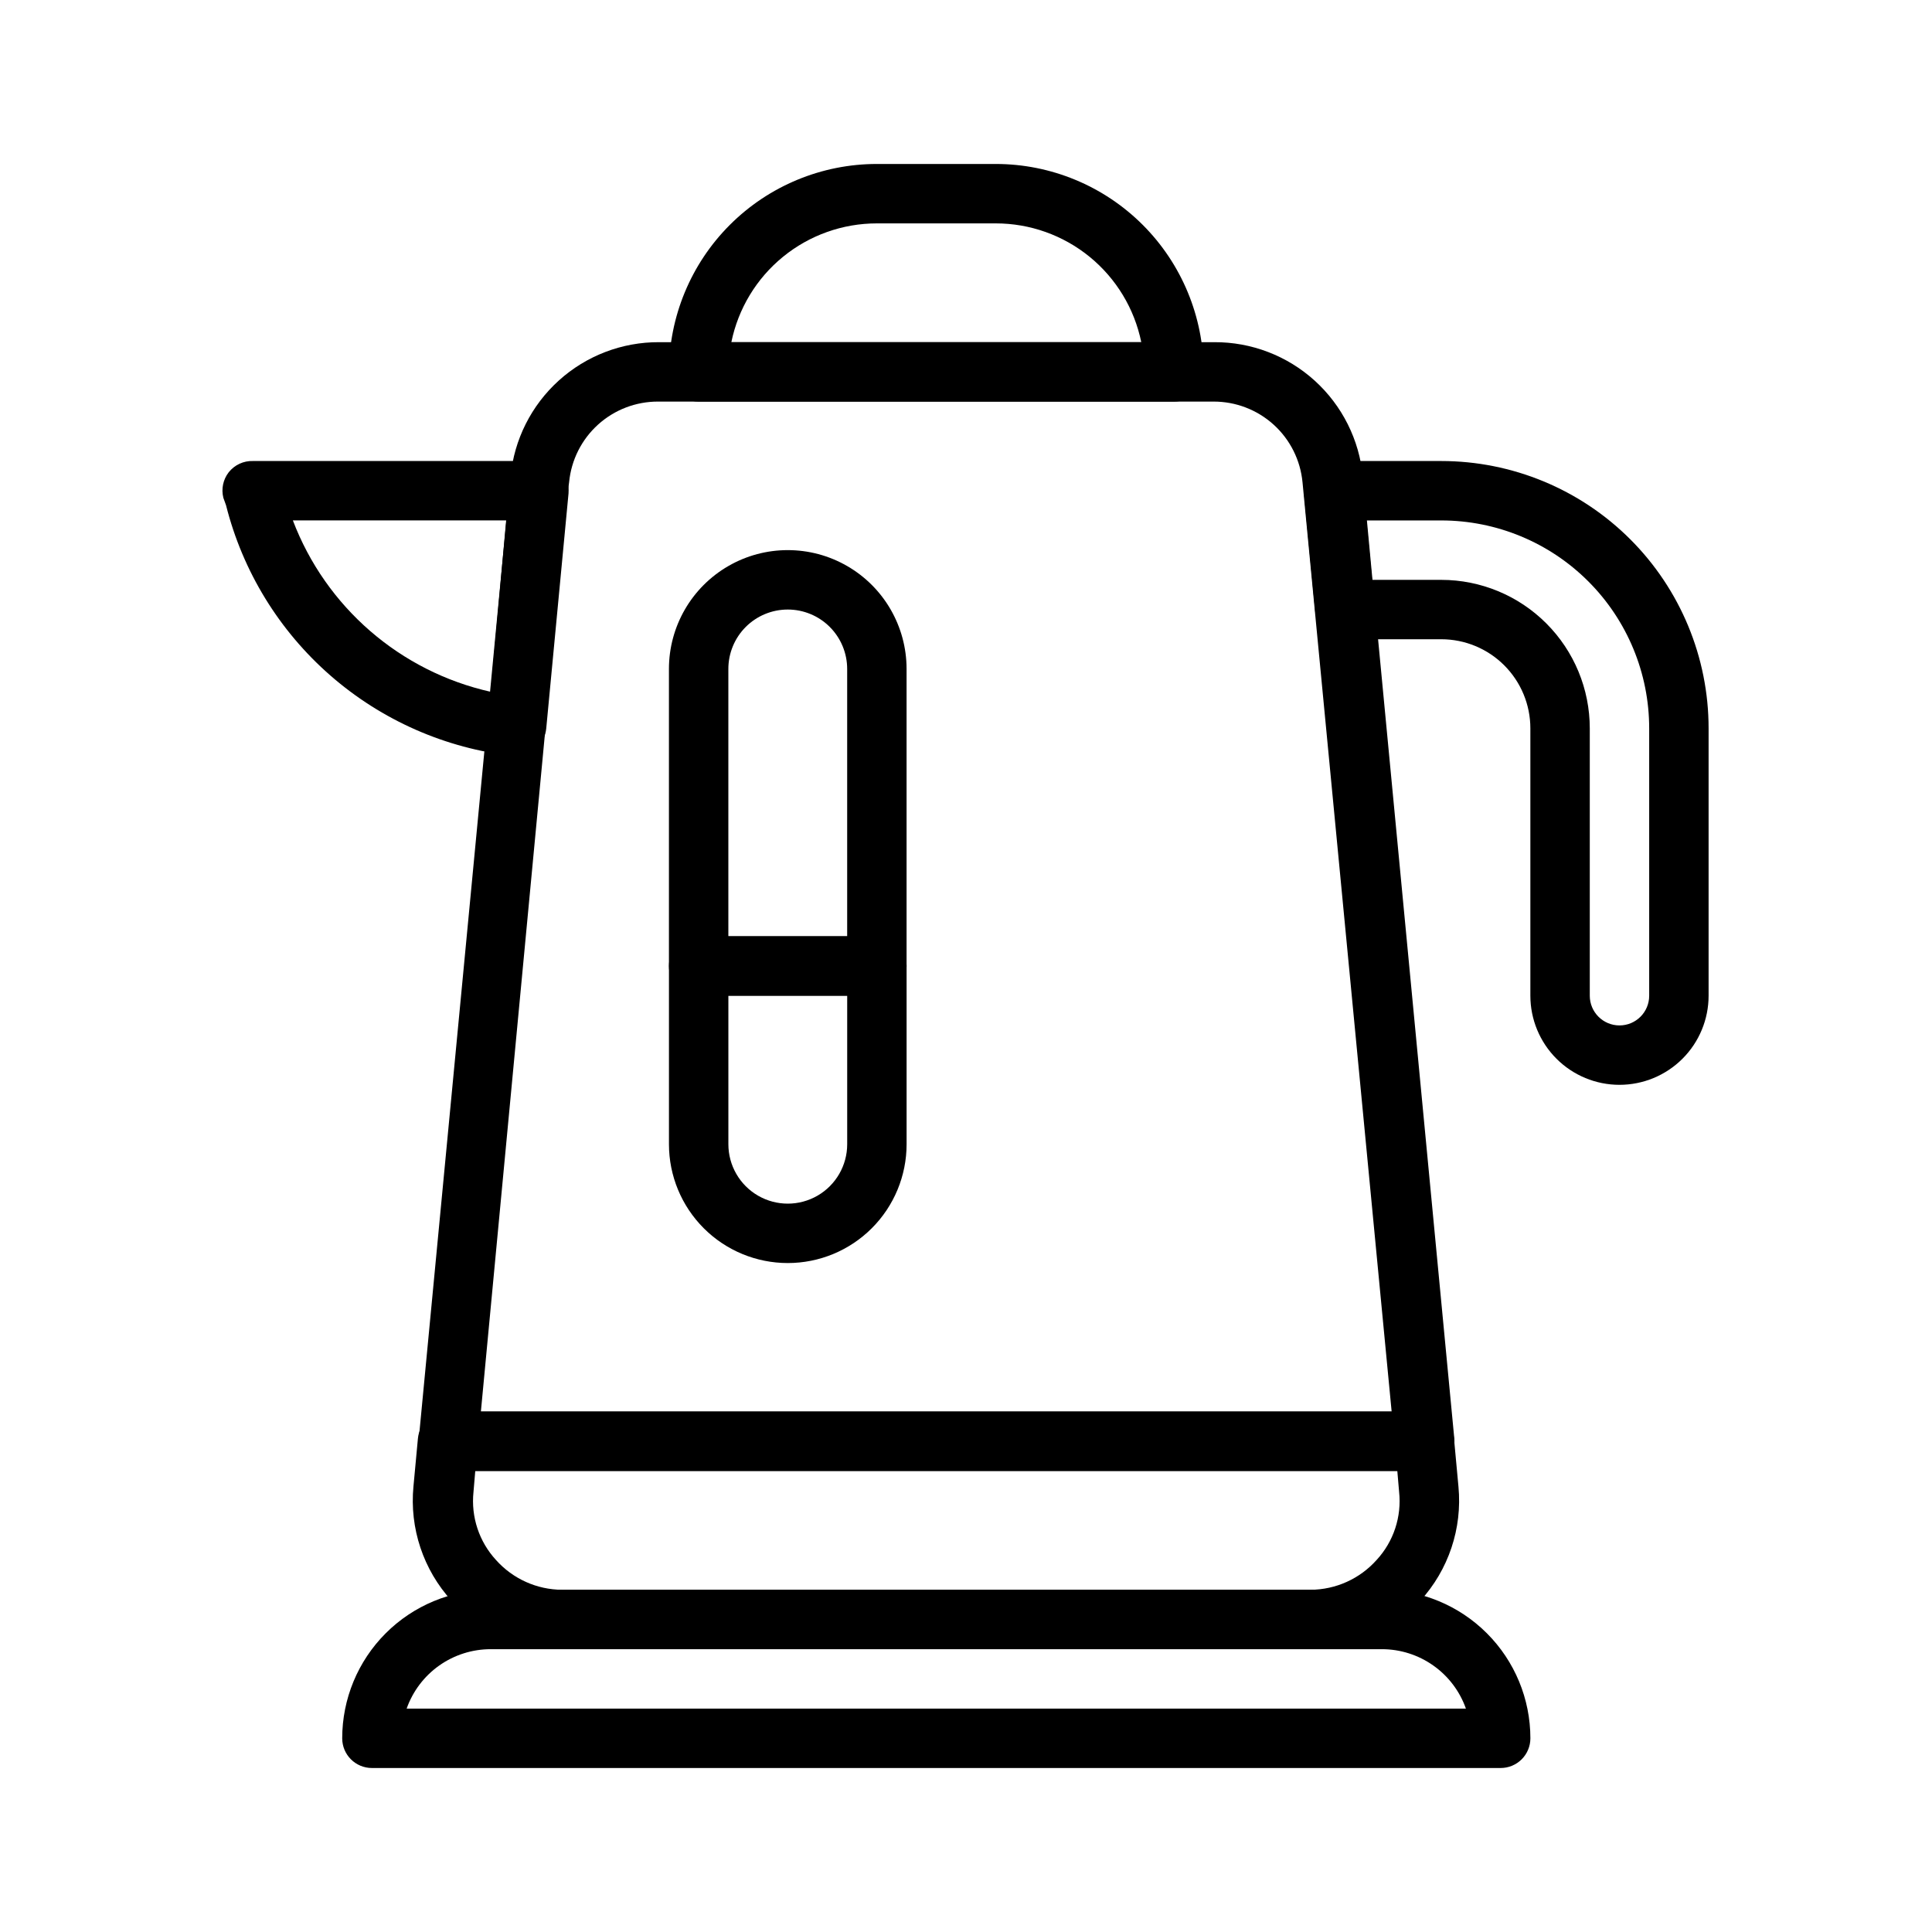
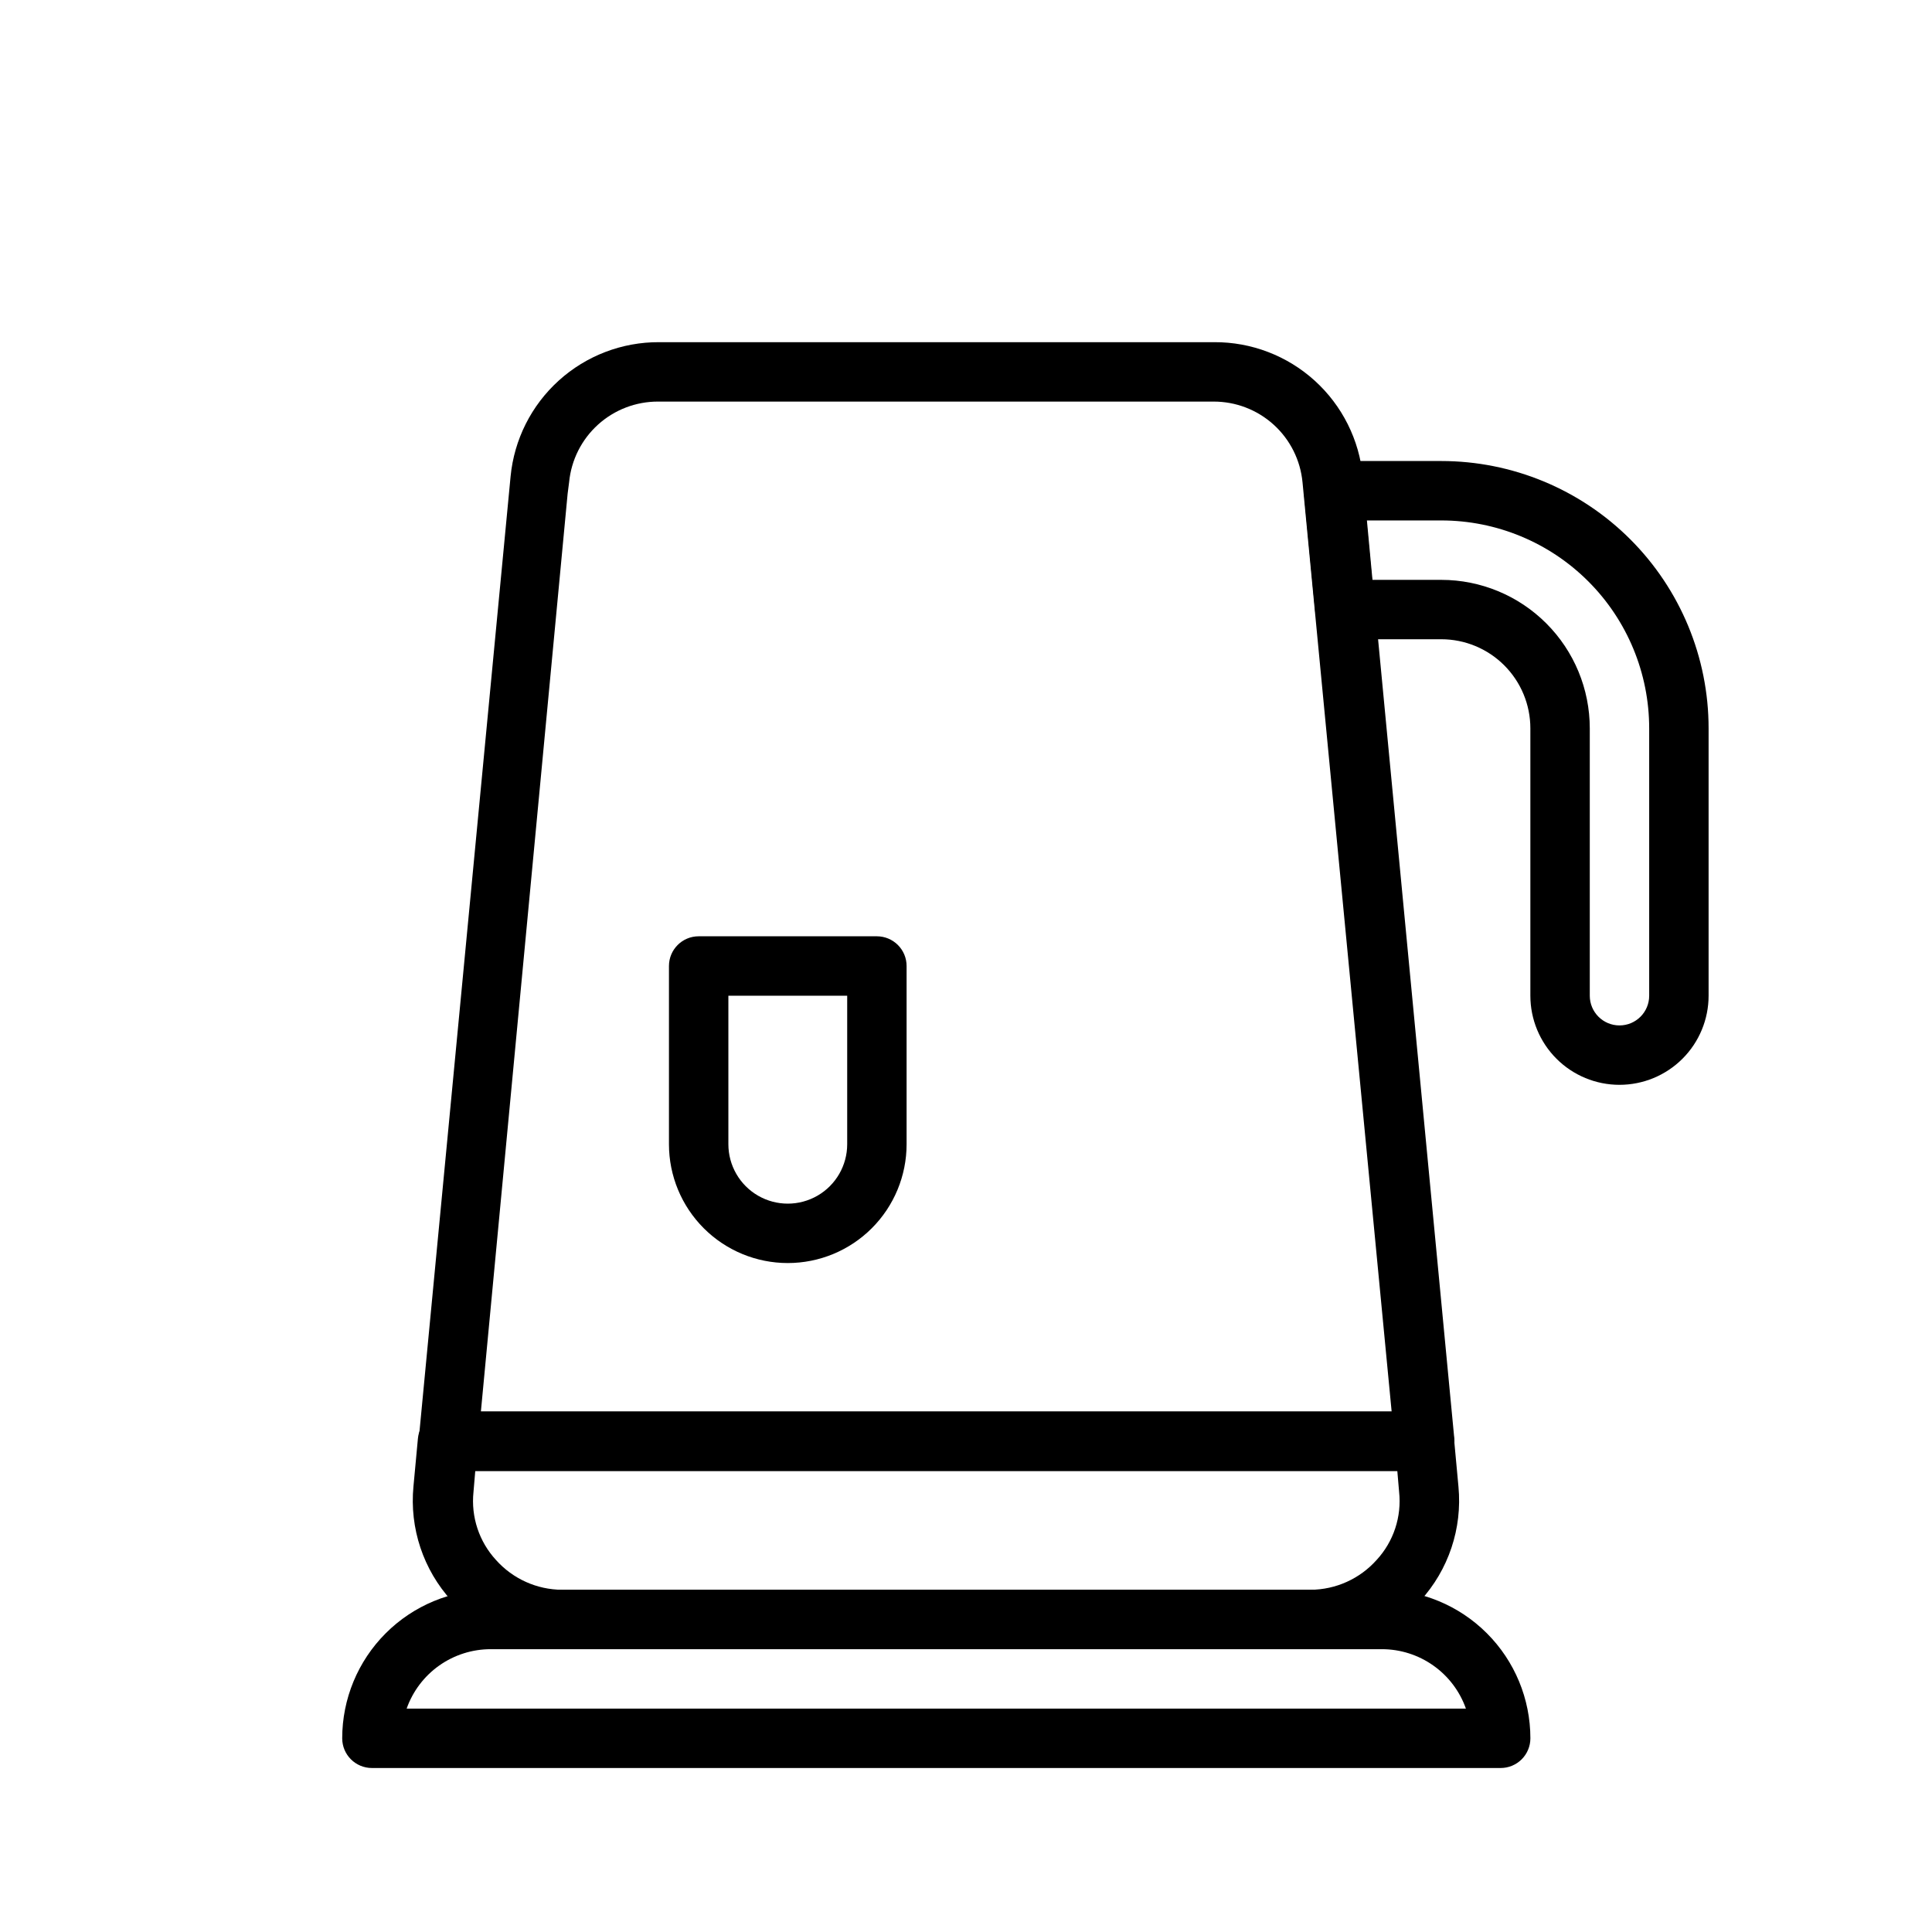
<svg xmlns="http://www.w3.org/2000/svg" fill="#000000" width="800px" height="800px" version="1.1" viewBox="144 144 512 512">
  <g>
    <path d="m491.31 581.05h-198.38c-11.125 0.051-21.758-4.609-29.258-12.828-7.5-8.223-11.168-19.234-10.102-30.309l1.18-12.676c0.371-4.07 3.789-7.18 7.875-7.164h258.83c4.086-0.016 7.504 3.094 7.871 7.164l1.18 12.754c1.047 11.062-2.637 22.051-10.133 30.254-7.496 8.203-18.113 12.855-29.227 12.805zm-221.36-47.23-0.473 5.59v-0.004c-0.688 6.59 1.492 13.156 5.984 18.027 4.449 4.977 10.797 7.836 17.473 7.875h198.38c6.676-0.039 13.027-2.898 17.477-7.875 4.523-4.883 6.703-11.488 5.984-18.105l-0.473-5.508z" />
    <path d="m521.46 533.82h-258.68c-2.223-0.008-4.336-0.949-5.824-2.598-1.461-1.637-2.176-3.805-1.969-5.984l24.324-254.98c0.941-9.77 5.5-18.836 12.785-25.418 7.281-6.582 16.758-10.207 26.574-10.16h147.13c9.828-0.047 19.316 3.59 26.602 10.188 7.285 6.602 11.836 15.688 12.758 25.473l3.227 34.48 21.02 220.42v-0.004c0.207 2.18-0.508 4.348-1.969 5.984-1.523 1.688-3.707 2.637-5.981 2.598zm-250.02-15.746h241.36l-23.617-246.24v0.004c-0.551-5.875-3.277-11.332-7.648-15.293-4.371-3.965-10.066-6.144-15.965-6.121h-147.13c-5.887-0.027-11.574 2.144-15.941 6.09-4.371 3.949-7.106 9.383-7.676 15.242l-0.395 3.07z" />
-     <path d="m280.89 344.34h-0.867c-17.945-2.004-34.848-9.438-48.453-21.312s-23.258-27.617-27.668-45.129l-0.707-1.969c-0.598-2.352-0.074-4.852 1.414-6.769 1.555-1.965 3.953-3.078 6.457-2.988h75.73-0.004c2.223 0.004 4.34 0.945 5.828 2.598 1.488 1.617 2.231 3.789 2.047 5.981l-5.906 62.27c-0.367 4.066-3.785 7.18-7.871 7.164zm-59.277-62.426c8.738 22.984 28.434 40.047 52.43 45.422l4.094-45.422z" />
    <path d="m541.7 612.54h-299.14c-4.348 0-7.871-3.523-7.871-7.871 0-10.441 4.144-20.449 11.527-27.832 7.383-7.383 17.391-11.527 27.832-11.527h236.16c10.438 0 20.449 4.144 27.832 11.527 7.383 7.383 11.527 17.391 11.527 27.832 0 2.086-0.828 4.09-2.305 5.566-1.477 1.477-3.481 2.305-5.566 2.305zm-289.93-15.742h280.71c-1.629-4.609-4.644-8.598-8.637-11.414-3.988-2.82-8.754-4.336-13.641-4.332h-236.16c-4.887-0.004-9.652 1.512-13.645 4.332-3.988 2.816-7.004 6.805-8.633 11.414z" />
    <path d="m352.77 478.72c-8.352 0-16.359-3.316-22.266-9.223-5.902-5.906-9.223-13.914-9.223-22.266v-47.23c0-4.348 3.523-7.875 7.871-7.875h47.234c2.086 0 4.09 0.832 5.566 2.309 1.477 1.477 2.305 3.477 2.305 5.566v47.23c0 8.352-3.316 16.359-9.223 22.266s-13.914 9.223-22.266 9.223zm-15.742-70.848v39.359c0 5.625 3 10.824 7.871 13.637 4.871 2.812 10.871 2.812 15.742 0 4.871-2.812 7.875-8.012 7.875-13.637v-39.359z" />
-     <path d="m376.38 407.87h-47.234c-4.348 0-7.871-3.523-7.871-7.871v-78.723c0-11.25 6.004-21.645 15.746-27.27 9.742-5.625 21.746-5.625 31.488 0 9.742 5.625 15.742 16.02 15.742 27.27v78.723c0 2.086-0.828 4.09-2.305 5.566-1.477 1.477-3.481 2.305-5.566 2.305zm-39.359-15.742h31.488v-70.852c0-4.176-1.66-8.18-4.613-11.133-2.953-2.953-6.957-4.609-11.133-4.609s-8.18 1.656-11.133 4.609c-2.953 2.953-4.609 6.957-4.609 11.133z" />
-     <path d="m455.1 250.43h-125.95c-4.348 0-7.871-3.523-7.871-7.871 0-14.613 5.805-28.633 16.141-38.965 10.332-10.336 24.352-16.141 38.965-16.141h31.488c14.613 0 28.629 5.805 38.965 16.141 10.332 10.332 16.141 24.352 16.141 38.965 0 2.086-0.832 4.09-2.309 5.566-1.477 1.477-3.477 2.305-5.566 2.305zm-117.29-15.742h108.64c-1.816-8.891-6.648-16.883-13.676-22.621-7.031-5.738-15.824-8.871-24.898-8.867h-31.488c-9.074-0.004-17.871 3.129-24.898 8.867-7.031 5.738-11.859 13.73-13.676 22.621z" />
    <path d="m573.18 431.49c-6.266 0-12.27-2.488-16.699-6.918-4.43-4.43-6.918-10.438-6.918-16.699v-70.848c0-6.266-2.488-12.27-6.918-16.699-4.426-4.43-10.434-6.918-16.699-6.918h-25.504c-4.086 0.016-7.504-3.094-7.871-7.164l-2.992-31.488c-0.184-2.191 0.559-4.363 2.047-5.981 1.488-1.652 3.606-2.594 5.824-2.598h28.496c18.793 0 36.812 7.461 50.098 20.75 13.289 13.285 20.754 31.305 20.754 50.098v70.848c0 6.262-2.488 12.27-6.918 16.699-4.43 4.43-10.438 6.918-16.699 6.918zm-65.574-133.82h18.34c10.441 0 20.453 4.144 27.832 11.527 7.383 7.379 11.531 17.391 11.531 27.832v70.848c0 4.348 3.523 7.871 7.871 7.871s7.871-3.523 7.871-7.871v-70.848c0-14.617-5.805-28.633-16.141-38.965-10.332-10.336-24.348-16.141-38.965-16.141h-19.836z" />
  </g>
</svg>